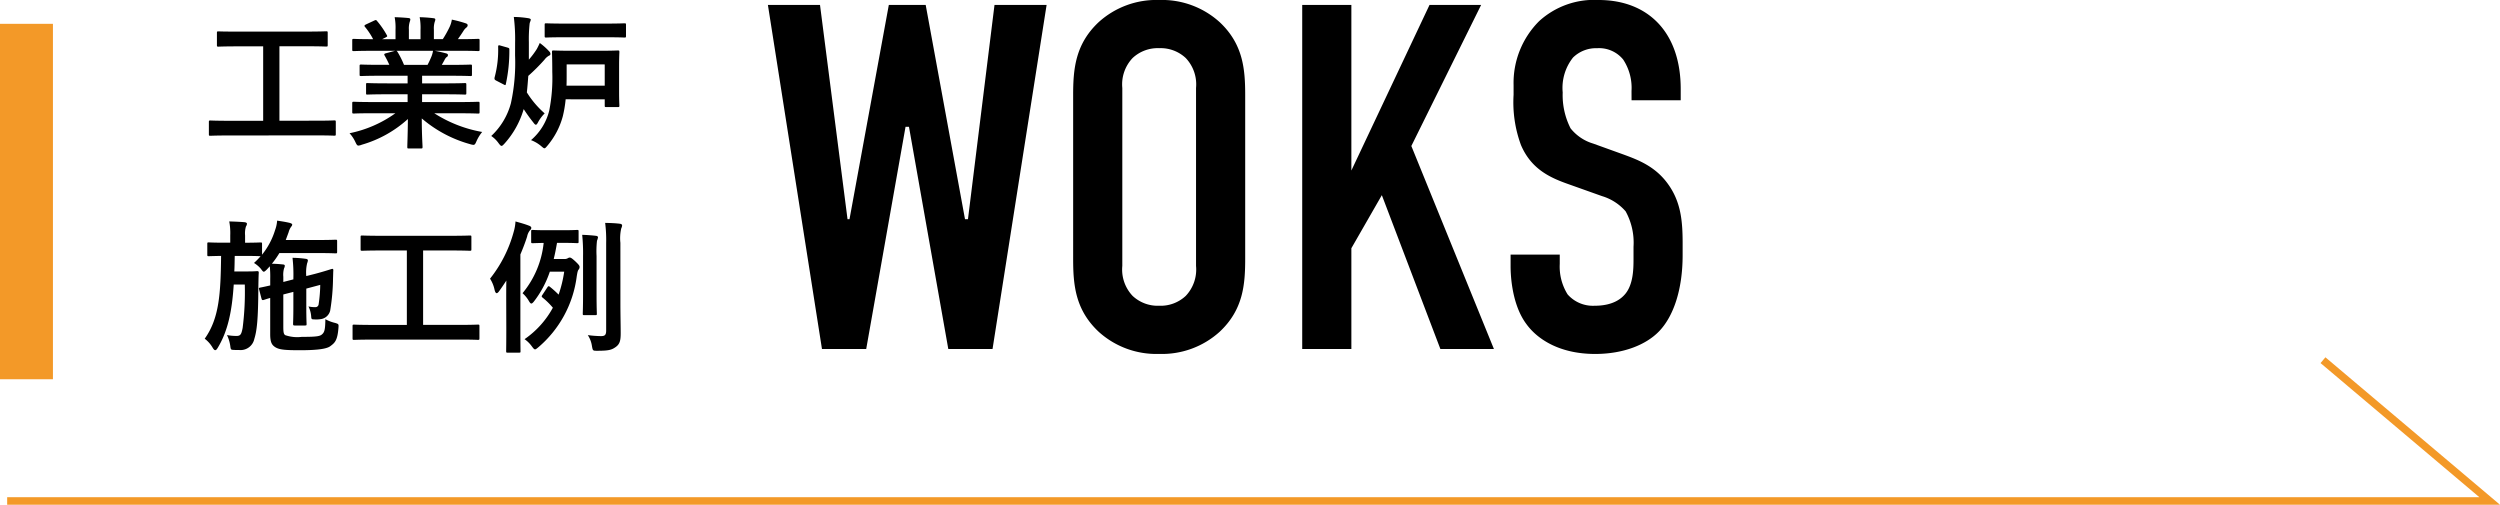
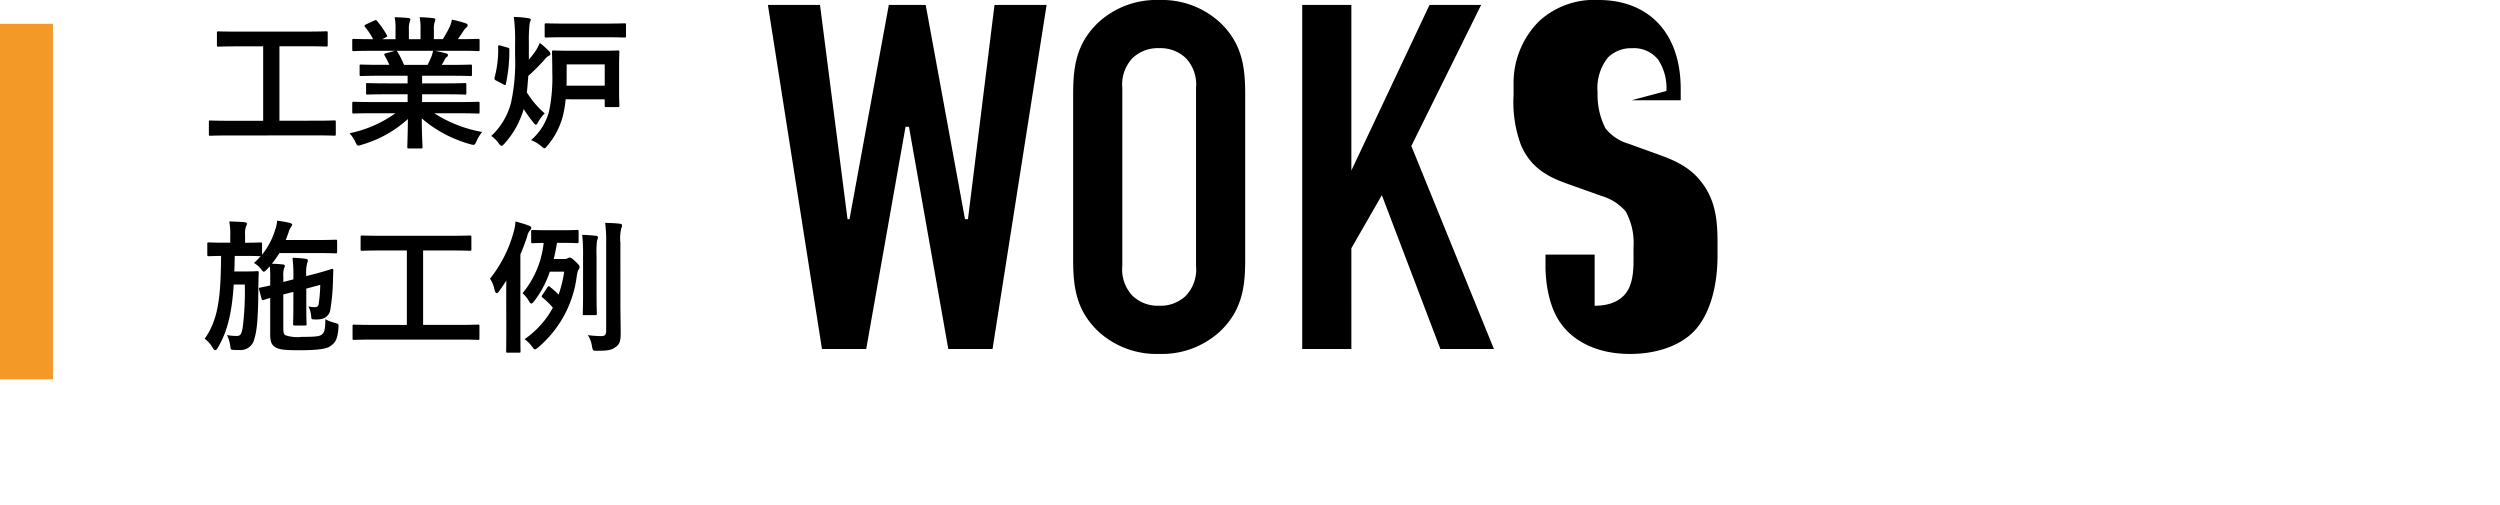
<svg xmlns="http://www.w3.org/2000/svg" width="330.587" height="66.744" viewBox="0 0 330.587 66.744">
  <g id="グループ_5587" data-name="グループ 5587" transform="translate(-926 -1180.923)">
    <g id="グループ_5586" data-name="グループ 5586" transform="translate(926.948 1166.073)">
      <g id="グループ_5585" data-name="グループ 5585" transform="translate(26.032)">
        <path id="工業炉_施工例" data-name="工業炉 施工例" d="M15.3-.247c1.691,0,2.28.038,2.394.038.19,0,.209-.019.209-.209v-1.6c0-.19-.019-.209-.209-.209-.114,0-.7.038-2.394.038H10.45v-9.842h3.629c1.824,0,2.432.038,2.546.038.19,0,.209-.019.209-.209v-1.6c0-.19-.019-.209-.209-.209-.114,0-.722.038-2.546.038H4.959C3.116-13.965,2.508-14,2.394-14c-.19,0-.209.019-.209.209v1.6c0,.19.019.209.209.209.114,0,.722-.038,2.565-.038H8.3v9.842H3.724c-1.691,0-2.28-.038-2.394-.038-.19,0-.209.019-.209.209v1.6c0,.19.019.209.209.209.114,0,.7-.038,2.394-.038ZM25.783-3.173A15.78,15.78,0,0,1,19.722-.532a4.536,4.536,0,0,1,.76,1.14c.171.361.247.494.418.494a1.458,1.458,0,0,0,.437-.114,15.391,15.391,0,0,0,6.1-3.4C27.417-.152,27.36.95,27.36,1.273c0,.19.019.209.19.209h1.615c.19,0,.209-.019.209-.209,0-.323-.1-1.5-.1-3.762a16.589,16.589,0,0,0,6.384,3.4,2.033,2.033,0,0,0,.437.095c.19,0,.266-.133.418-.494A5.389,5.389,0,0,1,37.259-.7a17.24,17.24,0,0,1-6.327-2.47h3.382c1.71,0,2.28.038,2.394.038.19,0,.209-.019.209-.209V-4.465c0-.209-.019-.228-.209-.228-.114,0-.684.038-2.394.038h-5V-5.681h3.021c1.862,0,2.508.038,2.622.038.19,0,.209-.019.209-.209V-6.935c0-.209-.019-.228-.209-.228-.114,0-.76.038-2.622.038H29.317V-8.132h3.838c1.824,0,2.432.038,2.546.038.19,0,.209-.019.209-.19V-9.4c0-.19-.019-.209-.209-.209-.114,0-.722.038-2.546.038H31.92l.342-.608a1.324,1.324,0,0,1,.266-.4.33.33,0,0,0,.209-.285c0-.114-.1-.19-.247-.228-.57-.152-1.007-.247-1.5-.342h3.325c1.71,0,2.28.038,2.394.038.19,0,.209-.019.209-.209v-1.178c0-.209-.019-.228-.209-.228-.114,0-.684.038-2.394.038h-.266c.266-.38.532-.76.779-1.159a1.915,1.915,0,0,1,.323-.361.392.392,0,0,0,.19-.323c0-.1-.076-.19-.247-.247a15.924,15.924,0,0,0-1.843-.494,3.631,3.631,0,0,1-.323,1.026,14.088,14.088,0,0,1-.874,1.558H30.875v-1.254a2.968,2.968,0,0,1,.114-1.045.894.894,0,0,0,.076-.3c0-.1-.076-.152-.247-.171a18.282,18.282,0,0,0-1.824-.133,7.538,7.538,0,0,1,.114,1.672v1.235H27.569v-1.254a2.968,2.968,0,0,1,.114-1.045,1,1,0,0,0,.076-.323q0-.142-.228-.171c-.513-.057-1.254-.1-1.843-.114a7.447,7.447,0,0,1,.114,1.653v1.254H24.035l.456-.228c.247-.133.247-.152.152-.323a11.343,11.343,0,0,0-1.273-1.843c-.114-.152-.171-.171-.361-.076l-1.1.513c-.228.114-.266.19-.152.323a9.024,9.024,0,0,1,1.083,1.634H22.7c-1.71,0-2.28-.038-2.394-.038-.209,0-.228.019-.228.228v1.178c0,.19.019.209.228.209.114,0,.684-.038,2.394-.038h3.04L24.51-11.1c-.247.076-.228.152-.133.323.209.361.4.741.608,1.2H23.826c-1.824,0-2.432-.038-2.546-.038-.209,0-.228.019-.228.209v1.121c0,.171.019.19.228.19.114,0,.722-.038,2.546-.038H27.4v1.007H24.719c-1.843,0-2.508-.038-2.622-.038-.19,0-.19.019-.19.228v1.083c0,.19,0,.209.19.209.114,0,.779-.038,2.622-.038H27.4v1.026H22.7c-1.71,0-2.28-.038-2.394-.038-.209,0-.228.019-.228.228v1.121c0,.19.019.209.228.209.114,0,.684-.038,2.394-.038Zm1.14-6.4a11.92,11.92,0,0,0-.855-1.71c-.057-.076-.1-.133-.152-.152h4.845a3.48,3.48,0,0,1-.209.76c-.19.456-.342.779-.513,1.1Zm26.543,4.56V-4.2c0,.19.019.209.209.209h1.52c.19,0,.209-.019.209-.209,0-.114-.038-.608-.038-1.843V-9.367c0-1.235.038-1.767.038-1.881,0-.209-.019-.228-.209-.228-.133,0-.7.038-2.375.038H49.077c-1.653,0-2.242-.038-2.375-.038-.19,0-.209.019-.209.228,0,.114.038.912.038,2.6a22.39,22.39,0,0,1-.4,5.111A7.5,7.5,0,0,1,43.719.38a4.625,4.625,0,0,1,1.33.779c.228.19.342.3.437.3.114,0,.209-.114.4-.342a10.083,10.083,0,0,0,2.033-3.876,15.569,15.569,0,0,0,.38-2.261Zm0-4.617v2.812H48.412c.019-.475.019-.95.019-1.425V-9.633ZM41.61-10.83A24.946,24.946,0,0,1,41.059-4.5a9.119,9.119,0,0,1-2.6,4.332,3.772,3.772,0,0,1,.969.95c.171.228.285.361.4.361.095,0,.209-.114.4-.323A11.668,11.668,0,0,0,42.75-3.724a21.737,21.737,0,0,0,1.273,1.767c.152.209.247.3.342.3s.19-.133.323-.4a5.086,5.086,0,0,1,.836-1.1,12.281,12.281,0,0,1-2.356-2.774c.076-.684.133-1.406.19-2.185a25.17,25.17,0,0,0,2.147-2.147,1.87,1.87,0,0,1,.57-.513c.133-.057.209-.114.209-.228a.426.426,0,0,0-.133-.323,8.429,8.429,0,0,0-1.273-1.14c-.171.38-.3.627-.38.779a11.115,11.115,0,0,1-1.064,1.425v-2.3a18.948,18.948,0,0,1,.1-2.451c.019-.19.152-.38.152-.551,0-.076-.114-.133-.285-.171a12.715,12.715,0,0,0-1.957-.171,23.6,23.6,0,0,1,.171,3.4Zm11.913-2.394c1.824,0,2.432.038,2.546.038.19,0,.209-.019.209-.209v-1.463c0-.19-.019-.209-.209-.209-.114,0-.722.038-2.546.038H48.279c-1.824,0-2.432-.038-2.546-.038-.19,0-.209.019-.209.209v1.463c0,.19.019.209.209.209.114,0,.722-.038,2.546-.038Zm-13.851,1.1c-.247-.076-.3-.038-.3.171a13.979,13.979,0,0,1-.475,4.066c-.019.19-.019.266.19.38l1.026.532c.209.114.247.114.285-.1a20.555,20.555,0,0,0,.456-4.5c0-.19-.019-.209-.247-.285ZM9.177,17.063A14.255,14.255,0,0,1,9.234,18.7v.893c-.817.19-1.216.266-1.33.285-.171.038-.19.076-.152.209l.323,1.235c.057.19.1.247.3.19.076-.019.266-.095.855-.266v4.788c0,1.1.228,1.425.646,1.71.532.342,1.235.418,3.287.418,1.9,0,3.458-.114,4.009-.532.589-.437.95-.722,1.083-2.413.038-.513.038-.513-.437-.665a4.944,4.944,0,0,1-1.292-.494c-.019,1.387-.114,1.729-.456,2.014-.285.266-.874.323-2.66.323a4.894,4.894,0,0,1-2.2-.228c-.209-.152-.247-.418-.247-1.178v-4.2l1.33-.342v2.033c0,1.425-.038,2.052-.038,2.166,0,.19.019.247.209.247h1.349c.209,0,.228-.019.228-.209,0-.114-.038-.779-.038-2.2v-2.47l1.843-.494a18.55,18.55,0,0,1-.209,2.546.427.427,0,0,1-.475.4,3.819,3.819,0,0,1-.874-.095,3.514,3.514,0,0,1,.361,1.311c.019.342.057.4.342.4A3.96,3.96,0,0,0,16,24.036a1.49,1.49,0,0,0,1.159-1.1,28.094,28.094,0,0,0,.38-4.294c.019-.456.019-.8.038-1.045,0-.133-.038-.209-.152-.19-.152.019-.722.247-2.3.665L14,18.355a5.359,5.359,0,0,1,.114-1.691,1.394,1.394,0,0,0,.1-.38c0-.114-.1-.19-.285-.209a13.15,13.15,0,0,0-1.748-.133,19.487,19.487,0,0,1,.114,2.7v.152l-1.33.342V18.45a3.1,3.1,0,0,1,.1-1.121.774.774,0,0,0,.095-.342c0-.095-.095-.171-.3-.171-.494-.057-.912-.076-1.406-.095a11.117,11.117,0,0,0,.988-1.406h5.263c1.539,0,2.052.038,2.166.038.19,0,.209-.019.209-.209V13.757c0-.19-.019-.209-.209-.209-.114,0-.627.038-2.166.038H11.286l.38-1.026a2.179,2.179,0,0,1,.361-.76.424.424,0,0,0,.114-.247c0-.076-.076-.152-.323-.228-.551-.133-1.064-.209-1.672-.3a4.394,4.394,0,0,1-.266,1.235,9.66,9.66,0,0,1-1.729,3.268V14.118c0-.19-.019-.209-.209-.209-.114,0-.608.038-2.033.038v-.969A3.157,3.157,0,0,1,6.023,11.8a.769.769,0,0,0,.133-.361c0-.114-.133-.19-.342-.209-.684-.057-1.292-.076-2-.1a8.2,8.2,0,0,1,.133,1.843v.969H3.173c-1.482,0-1.957-.038-2.071-.038-.171,0-.19.019-.19.209V15.5c0,.209.019.228.19.228.1,0,.513-.019,1.634-.038C2.679,20.616,2.508,23.922.57,26.639a4.034,4.034,0,0,1,1.064,1.216c.133.209.228.3.323.3.114,0,.209-.1.342-.323,1.349-2.242,1.881-4.845,2.109-8.36H5.871a37.656,37.656,0,0,1-.285,5.738c-.171.874-.285,1.064-.836,1.064a7.459,7.459,0,0,1-1.235-.114,4.82,4.82,0,0,1,.437,1.444c.057.475.095.494.4.513.266.019.513.019.8.019a1.857,1.857,0,0,0,1.976-1.463c.342-1.083.513-2.584.532-6.688.019-.855.019-1.463.057-2.052,0-.19-.038-.228-.228-.228-.114,0-.323.038-1.14.038H4.484c.038-.646.038-1.33.057-2.052h1.33c1.463,0,1.957.038,2.052.038h.038a9.582,9.582,0,0,1-.874.893A3.83,3.83,0,0,1,8,17.4c.19.266.285.38.38.38s.209-.1.4-.285Zm25.118,9.69c1.691,0,2.28.038,2.394.038.19,0,.209-.019.209-.209v-1.6c0-.19-.019-.209-.209-.209-.114,0-.7.038-2.394.038H29.45V14.973h3.629c1.824,0,2.432.038,2.546.038.19,0,.209-.019.209-.209v-1.6c0-.19-.019-.209-.209-.209-.114,0-.722.038-2.546.038h-9.12c-1.843,0-2.451-.038-2.565-.038-.19,0-.209.019-.209.209v1.6c0,.19.019.209.209.209.114,0,.722-.038,2.565-.038H27.3v9.842H22.724c-1.691,0-2.28-.038-2.394-.038-.19,0-.209.019-.209.209v1.6c0,.19.019.209.209.209.114,0,.7-.038,2.394-.038ZM46.721,16.094c.171-.665.3-1.368.437-2.128h.8c1.311,0,1.729.038,1.862.038.171,0,.19-.019.19-.209v-1.33c0-.19-.019-.209-.19-.209-.133,0-.551.038-1.862.038H45.809c-1.33,0-1.748-.038-1.862-.038-.19,0-.209.019-.209.209V13.8c0,.19.019.209.209.209.1,0,.456-.019,1.444-.038a12.4,12.4,0,0,1-2.793,6.65,4.182,4.182,0,0,1,.836,1.026c.133.228.228.342.323.342s.209-.1.342-.266a13.419,13.419,0,0,0,2.109-3.952h1.9a16.563,16.563,0,0,1-.741,3.04,12.335,12.335,0,0,0-1.14-1.026c-.152-.133-.228-.114-.342.057l-.665,1.007c-.114.171-.133.228.057.38a9.462,9.462,0,0,1,1.33,1.311A11.989,11.989,0,0,1,42.864,26.7a3.968,3.968,0,0,1,.95.931c.209.285.323.418.437.418.1,0,.209-.095.4-.247a14.749,14.749,0,0,0,5.111-9.386c.095-.608.152-.8.247-.912a.521.521,0,0,0,.133-.342c0-.171-.095-.3-.532-.722-.475-.437-.627-.532-.779-.532a.566.566,0,0,0-.266.1.877.877,0,0,1-.437.095Zm-6.27,9.272c0,1.881-.019,2.793-.019,2.907,0,.19.019.209.19.209h1.5c.209,0,.209-.019.209-.209,0-.1-.019-1.026-.019-2.907V15.5c.323-.76.627-1.539.893-2.375a1.863,1.863,0,0,1,.342-.779c.133-.133.209-.228.209-.361s-.114-.228-.323-.3c-.589-.228-1.1-.361-1.767-.551a6.07,6.07,0,0,1-.247,1.406A17.11,17.11,0,0,1,38.3,18.7a4.339,4.339,0,0,1,.589,1.425c.076.342.171.494.3.494.076,0,.19-.1.3-.247q.513-.713.969-1.425c-.019.855-.019,1.729-.019,2.394Zm15.086-11.4a5.83,5.83,0,0,1,.114-1.919.967.967,0,0,0,.114-.4c0-.1-.114-.19-.285-.209-.608-.076-1.254-.1-1.957-.114A18.047,18.047,0,0,1,53.656,14V25.556c0,.608-.19.741-.7.741a15.166,15.166,0,0,1-1.729-.133,3.516,3.516,0,0,1,.551,1.463c.114.608.114.608.722.608,1.539,0,1.9-.133,2.413-.494.57-.4.665-.912.665-1.843,0-.95-.038-2.584-.038-3.914ZM50.6,20.825c0,1.615-.038,2.356-.038,2.489,0,.19.019.209.209.209h1.444c.19,0,.209-.019.209-.209,0-.114-.038-.874-.038-2.489V15.714a12.8,12.8,0,0,1,.057-2.033,1.807,1.807,0,0,0,.133-.456c0-.076-.076-.171-.266-.19-.437-.057-1.2-.114-1.824-.133a24.06,24.06,0,0,1,.114,2.831Z" transform="translate(-0.48 33)" />
-         <path id="WOKS" d="M.975-45.5,8.125,0h5.85l5.2-29.38h.455L24.83,0h5.85l7.15-45.5H30.94L27.43-17.16h-.39L21.84-45.5H16.965l-5.2,28.34h-.26L7.865-45.5ZM41.34-11.96c0,3.445.26,6.76,3.38,9.685A11.35,11.35,0,0,0,52.715.65,11.35,11.35,0,0,0,60.71-2.275c3.12-2.925,3.38-6.24,3.38-9.685V-33.54c0-3.445-.26-6.76-3.38-9.685a11.35,11.35,0,0,0-7.995-2.925,11.35,11.35,0,0,0-7.995,2.925c-3.12,2.925-3.38,6.24-3.38,9.685Zm16.25.975A5.06,5.06,0,0,1,56.225-7.02a4.854,4.854,0,0,1-3.51,1.3,4.854,4.854,0,0,1-3.51-1.3,5.06,5.06,0,0,1-1.365-3.965v-23.53a5.06,5.06,0,0,1,1.365-3.965,4.854,4.854,0,0,1,3.51-1.3,4.854,4.854,0,0,1,3.51,1.3,5.06,5.06,0,0,1,1.365,3.965ZM71.63-45.5V0h6.5V-13.325l4.03-7.02L89.9,0H96.98L86.06-26.845,95.29-45.5H88.465L78.13-23.6V-45.5Zm43.55,12.61h6.5v-1.495c0-7.54-4.355-11.765-10.855-11.765a10.774,10.774,0,0,0-7.865,2.795,11.536,11.536,0,0,0-3.38,8.45v1.3a16.292,16.292,0,0,0,.975,6.63c1.3,3.055,3.64,4.225,5.98,5.07l4.745,1.69A6.662,6.662,0,0,1,114.4-18.2a8.587,8.587,0,0,1,1.04,4.68v1.69c0,1.365-.065,3.25-1.04,4.485-.52.65-1.625,1.625-4.1,1.625a4.45,4.45,0,0,1-3.575-1.5,6.937,6.937,0,0,1-1.04-4.03V-12.48h-6.5v1.5c0,.585,0,4.875,2.08,7.67,1.5,2.08,4.485,3.965,9.1,3.965,3.77,0,6.76-1.235,8.45-2.99,1.885-1.95,3.12-5.46,3.12-10.075v-1.56c0-2.86-.2-5.46-1.95-7.865-1.69-2.34-3.965-3.185-5.915-3.9l-3.965-1.43a6,6,0,0,1-2.99-2.015,9.677,9.677,0,0,1-1.04-4.745,6.457,6.457,0,0,1,1.365-4.615,4.343,4.343,0,0,1,3.185-1.235,4.109,4.109,0,0,1,3.445,1.495,6.808,6.808,0,0,1,1.105,4.16Z" transform="translate(73.588 61)" />
+         <path id="WOKS" d="M.975-45.5,8.125,0h5.85l5.2-29.38h.455L24.83,0h5.85l7.15-45.5H30.94L27.43-17.16h-.39L21.84-45.5H16.965l-5.2,28.34h-.26L7.865-45.5ZM41.34-11.96c0,3.445.26,6.76,3.38,9.685A11.35,11.35,0,0,0,52.715.65,11.35,11.35,0,0,0,60.71-2.275c3.12-2.925,3.38-6.24,3.38-9.685V-33.54c0-3.445-.26-6.76-3.38-9.685a11.35,11.35,0,0,0-7.995-2.925,11.35,11.35,0,0,0-7.995,2.925c-3.12,2.925-3.38,6.24-3.38,9.685Zm16.25.975A5.06,5.06,0,0,1,56.225-7.02a4.854,4.854,0,0,1-3.51,1.3,4.854,4.854,0,0,1-3.51-1.3,5.06,5.06,0,0,1-1.365-3.965v-23.53a5.06,5.06,0,0,1,1.365-3.965,4.854,4.854,0,0,1,3.51-1.3,4.854,4.854,0,0,1,3.51,1.3,5.06,5.06,0,0,1,1.365,3.965ZM71.63-45.5V0h6.5V-13.325l4.03-7.02L89.9,0H96.98L86.06-26.845,95.29-45.5H88.465L78.13-23.6V-45.5Zm43.55,12.61h6.5v-1.495c0-7.54-4.355-11.765-10.855-11.765a10.774,10.774,0,0,0-7.865,2.795,11.536,11.536,0,0,0-3.38,8.45v1.3a16.292,16.292,0,0,0,.975,6.63c1.3,3.055,3.64,4.225,5.98,5.07l4.745,1.69A6.662,6.662,0,0,1,114.4-18.2a8.587,8.587,0,0,1,1.04,4.68v1.69c0,1.365-.065,3.25-1.04,4.485-.52.65-1.625,1.625-4.1,1.625V-12.48h-6.5v1.5c0,.585,0,4.875,2.08,7.67,1.5,2.08,4.485,3.965,9.1,3.965,3.77,0,6.76-1.235,8.45-2.99,1.885-1.95,3.12-5.46,3.12-10.075v-1.56c0-2.86-.2-5.46-1.95-7.865-1.69-2.34-3.965-3.185-5.915-3.9l-3.965-1.43a6,6,0,0,1-2.99-2.015,9.677,9.677,0,0,1-1.04-4.745,6.457,6.457,0,0,1,1.365-4.615,4.343,4.343,0,0,1,3.185-1.235,4.109,4.109,0,0,1,3.445,1.495,6.808,6.808,0,0,1,1.105,4.16Z" transform="translate(73.588 61)" />
      </g>
-       <path id="パス_4334" data-name="パス 4334" d="M3083.945,1248.044h328.272l-22.041-18.615" transform="translate(-3083.945 -1166.95)" fill="none" stroke="#f39928" stroke-width="1" />
    </g>
    <rect id="長方形_899" data-name="長方形 899" width="7" height="47" transform="translate(926 1184.073)" fill="#f39928" />
  </g>
</svg>